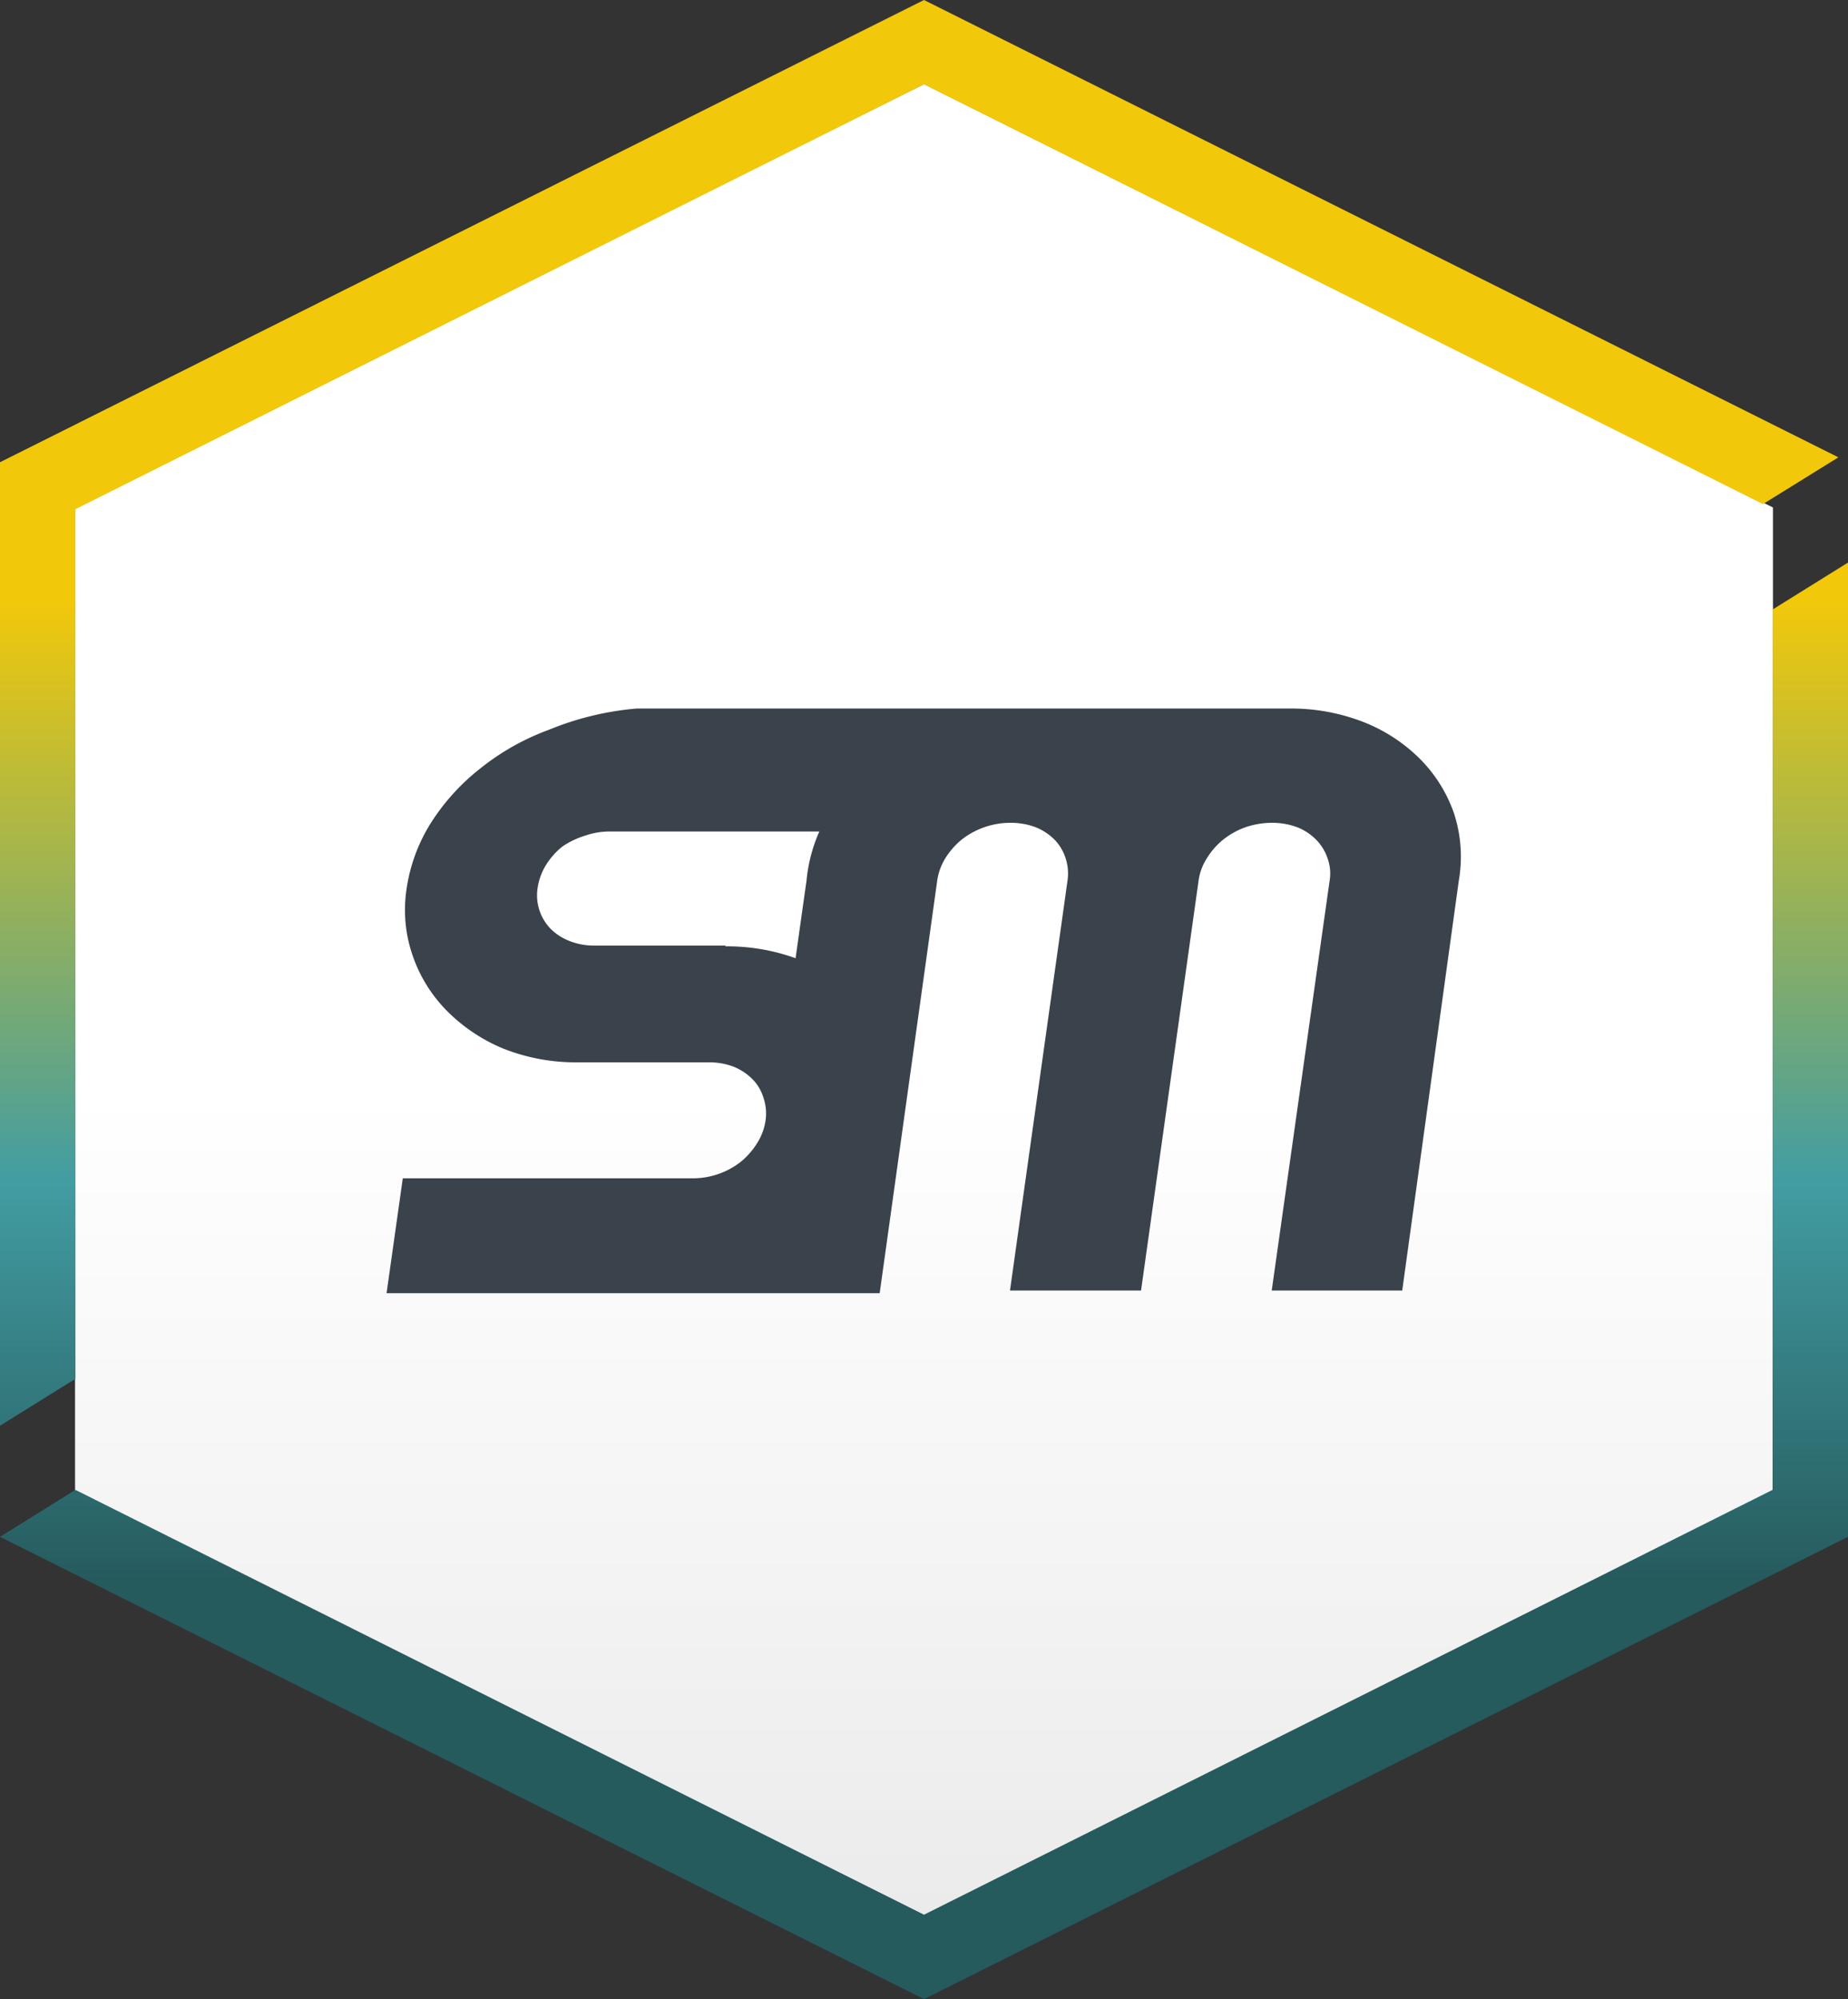
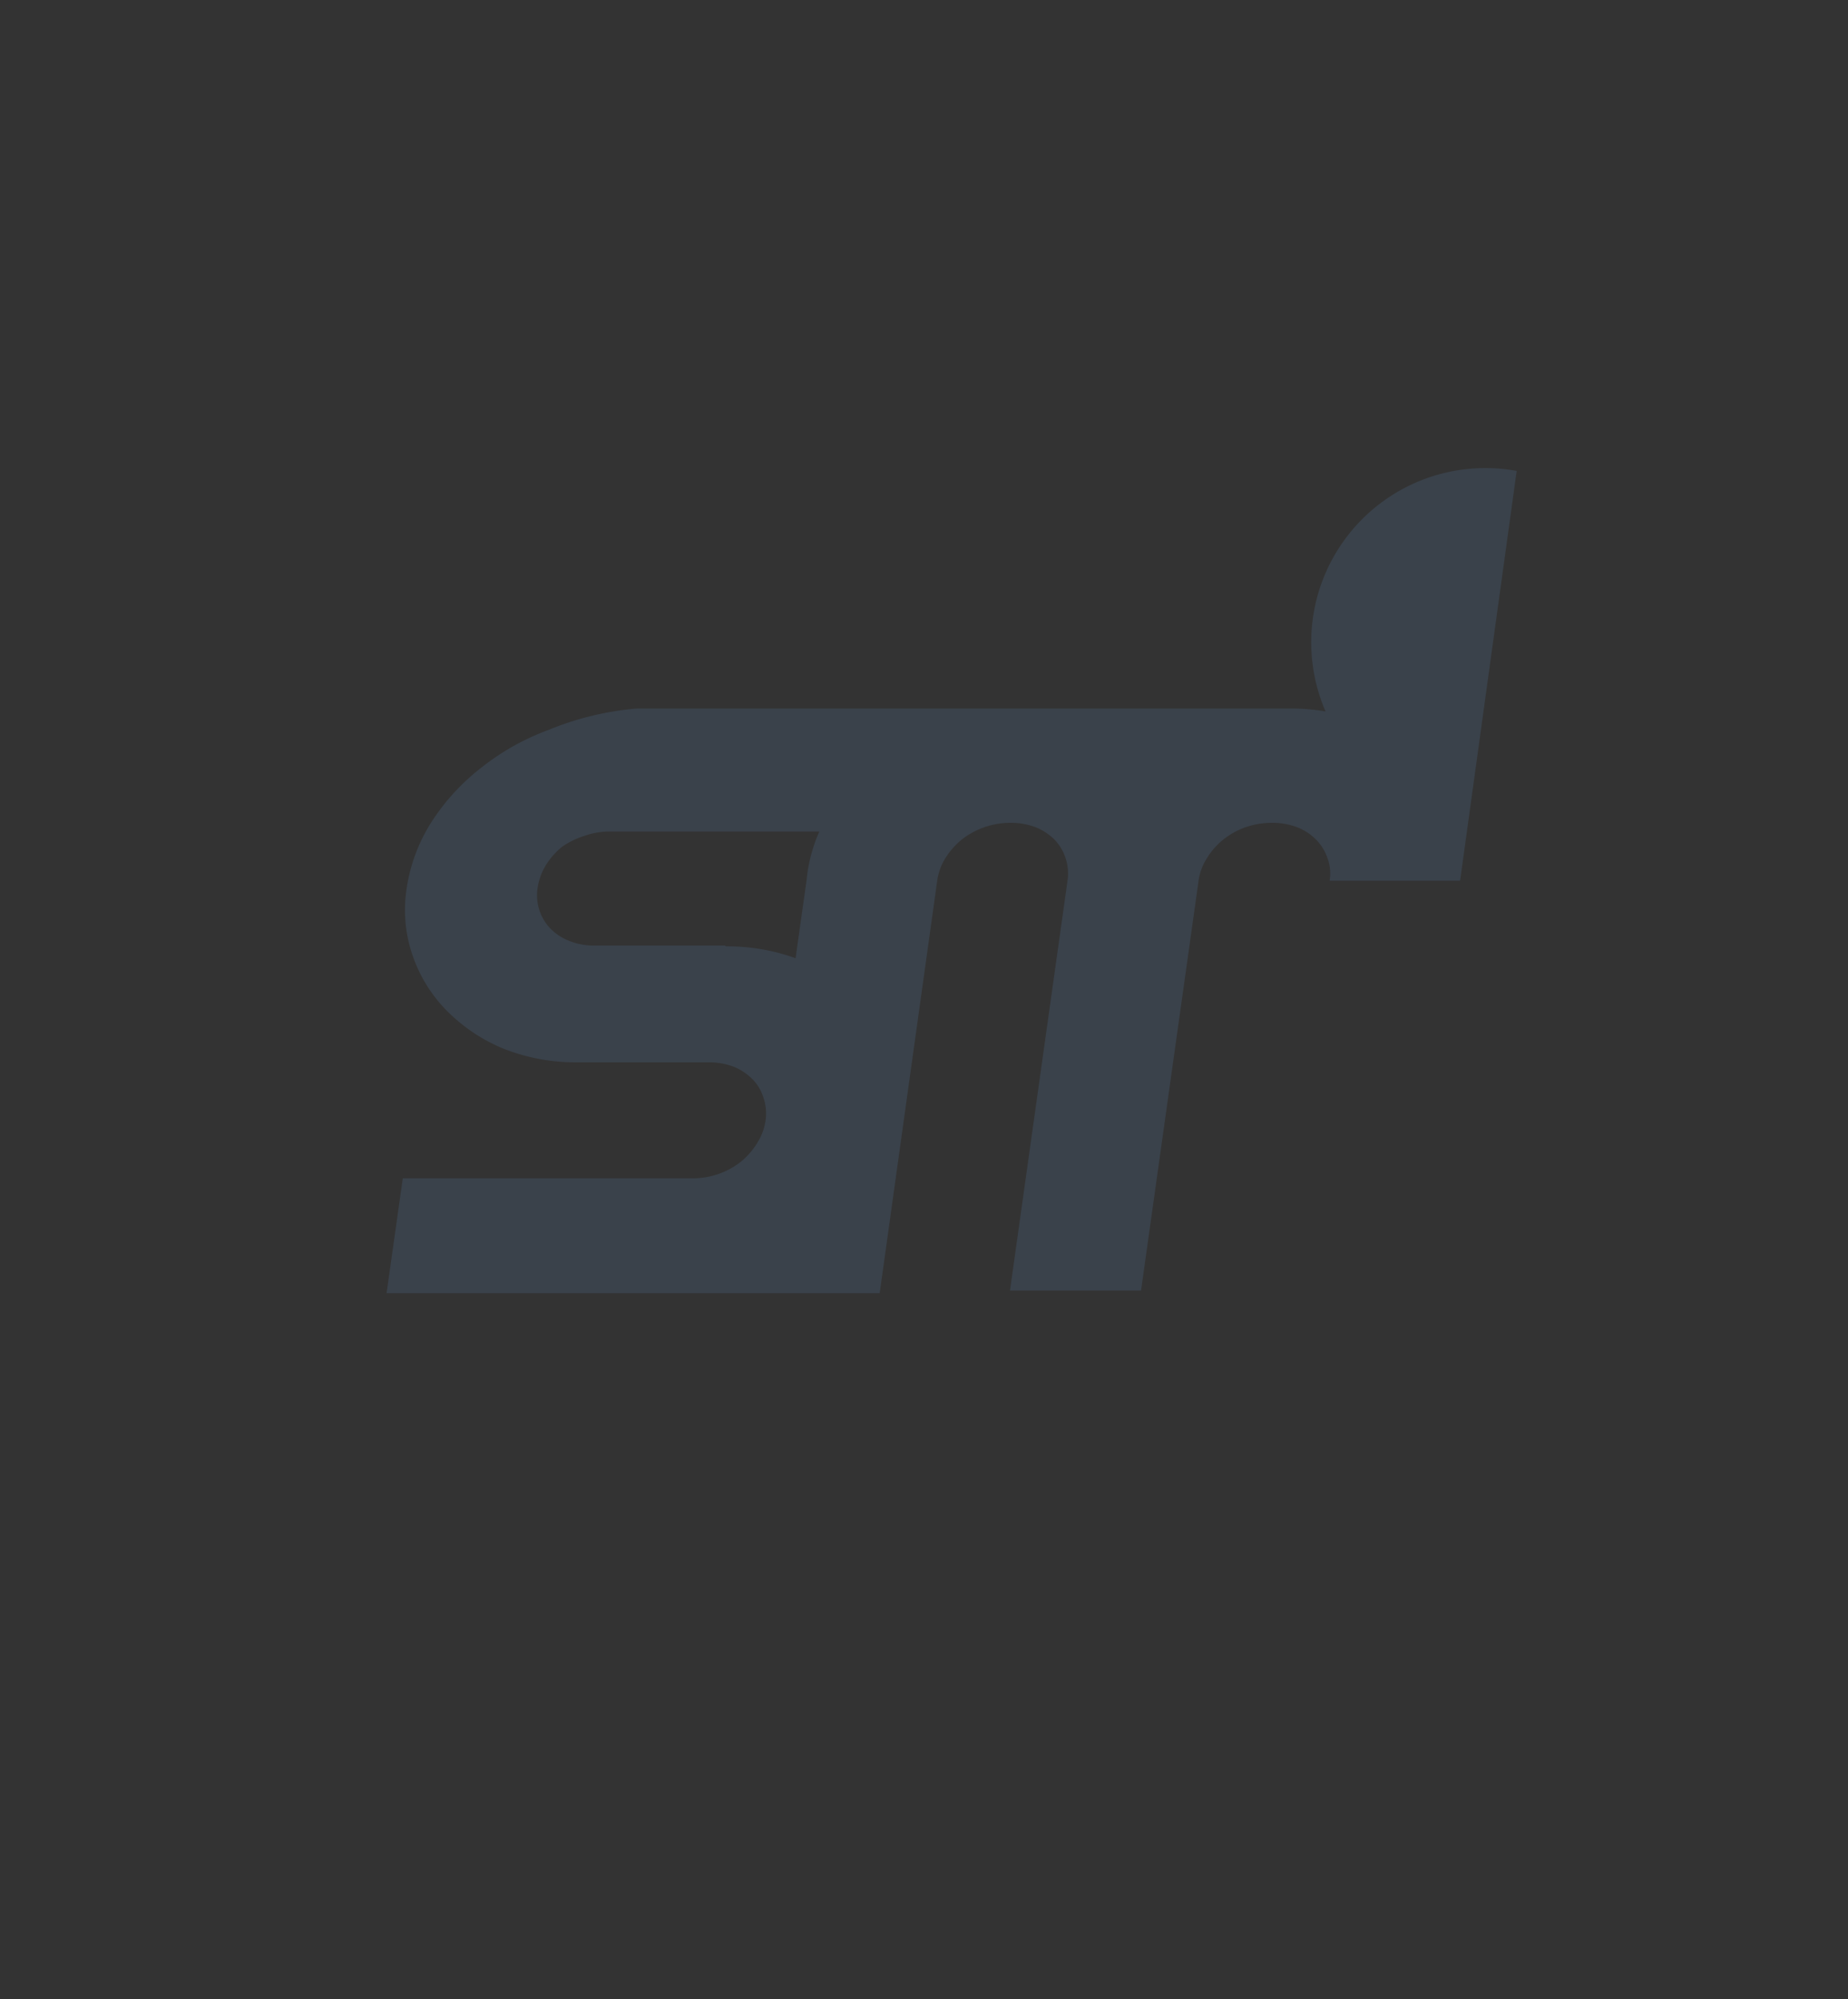
<svg xmlns="http://www.w3.org/2000/svg" viewBox="0 0 98 106">
  <rect x="0" y="0" width="98" height="106" fill="#333333" stroke="none" />
  <defs>
    <style>.cls-1{fill:url(#linear-gradient);}.cls-2{fill:url(#Neues_Verlaufsfeld_1);}.cls-3{fill:#3a424b;}</style>
    <linearGradient id="linear-gradient" x1="49" y1="4.46" x2="49" y2="101.54" gradientUnits="userSpaceOnUse">
      <stop offset="0.55" stop-color="#fff" />
      <stop offset="1" stop-color="#ebebeb" />
    </linearGradient>
    <linearGradient id="Neues_Verlaufsfeld_1" x1="49" x2="49" y2="106" gradientUnits="userSpaceOnUse">
      <stop offset="0.3" stop-color="#f2c80a" />
      <stop offset="0.59" stop-color="#429da2" />
      <stop offset="0.79" stop-color="#265b5e" />
    </linearGradient>
  </defs>
  <g id="form">
-     <polygon id="bg_1" class="cls-1" points="3.98 26.91 49 4.46 94.02 26.91 94.02 79.1 49 101.54 3.98 79.1 3.98 26.91" />
-     <path id="Outline_mitGaps" class="cls-2" d="M0,75.6V24.51L49,0,97.49,24.25l-4,2.48L49,4.47,4,27V73.11ZM94,32.32V79L49,101.53,4,79v0L0,81.49,49,106,98,81.49V29.83Z" />
-   </g>
+     </g>
  <g id="SM">
-     <path class="cls-3" d="M77.11,43.14a7.63,7.63,0,0,0-1.82-2.91,8.74,8.74,0,0,0-3-1.95,10.54,10.54,0,0,0-3.94-.71H33.77a15.72,15.72,0,0,0-4.67,1.13,12.91,12.91,0,0,0-3.57,2,11.54,11.54,0,0,0-2.65,2.89,9,9,0,0,0-1.32,3.55,7.38,7.38,0,0,0,.33,3.55,7.71,7.71,0,0,0,1.82,2.92,9.11,9.11,0,0,0,3,2,10.43,10.43,0,0,0,3.94.72h6.93a3.65,3.65,0,0,1,1.32.23,3,3,0,0,1,1,.66,2.38,2.38,0,0,1,.59,1,2.58,2.58,0,0,1,.11,1.18,3.05,3.05,0,0,1-.44,1.2,4,4,0,0,1-.87,1,4.13,4.13,0,0,1-2.58.88H21.36l-.86,6.09H46.65L49.7,46.7a3.09,3.09,0,0,1,.43-1.19,4.05,4.05,0,0,1,.88-1,4.19,4.19,0,0,1,2.58-.88,3.73,3.73,0,0,1,1.32.23,3,3,0,0,1,1,.65,2.51,2.51,0,0,1,.6,1,2.6,2.6,0,0,1,.1,1.19L53.56,68.43h6.95L63.56,46.7A2.94,2.94,0,0,1,64,45.51a3.86,3.86,0,0,1,.88-1,4.1,4.1,0,0,1,1.18-.65,4.36,4.36,0,0,1,1.39-.23,3.75,3.75,0,0,1,1.33.23,2.89,2.89,0,0,1,1,.65,2.56,2.56,0,0,1,.62,1,2.35,2.35,0,0,1,.11,1.19L67.44,68.43h6.92l3-21.73A7.42,7.42,0,0,0,77.11,43.14Zm-38.64,7H31.53a3.52,3.52,0,0,1-1.32-.24,2.91,2.91,0,0,1-1-.64,2.55,2.55,0,0,1-.7-2.18,3.22,3.22,0,0,1,.43-1.19,3.86,3.86,0,0,1,.88-1A4.39,4.39,0,0,1,31,44.32a4,4,0,0,1,1.39-.23H43.45a8.31,8.31,0,0,0-.68,2.61s-.24,1.68-.58,4.11A10.68,10.68,0,0,0,38.47,50.18Z" />
+     <path class="cls-3" d="M77.11,43.14a7.63,7.63,0,0,0-1.82-2.91,8.74,8.74,0,0,0-3-1.95,10.54,10.54,0,0,0-3.94-.71H33.77a15.72,15.72,0,0,0-4.67,1.13,12.91,12.91,0,0,0-3.57,2,11.54,11.54,0,0,0-2.65,2.89,9,9,0,0,0-1.32,3.55,7.38,7.38,0,0,0,.33,3.55,7.71,7.71,0,0,0,1.82,2.92,9.11,9.11,0,0,0,3,2,10.43,10.43,0,0,0,3.94.72h6.93a3.65,3.65,0,0,1,1.32.23,3,3,0,0,1,1,.66,2.38,2.38,0,0,1,.59,1,2.58,2.58,0,0,1,.11,1.18,3.05,3.05,0,0,1-.44,1.2,4,4,0,0,1-.87,1,4.13,4.13,0,0,1-2.58.88H21.36l-.86,6.09H46.65L49.7,46.7a3.09,3.09,0,0,1,.43-1.19,4.05,4.05,0,0,1,.88-1,4.19,4.19,0,0,1,2.58-.88,3.73,3.73,0,0,1,1.32.23,3,3,0,0,1,1,.65,2.51,2.51,0,0,1,.6,1,2.6,2.6,0,0,1,.1,1.19L53.56,68.43h6.95L63.56,46.7A2.94,2.94,0,0,1,64,45.51a3.86,3.86,0,0,1,.88-1,4.1,4.1,0,0,1,1.18-.65,4.36,4.36,0,0,1,1.39-.23,3.75,3.75,0,0,1,1.33.23,2.89,2.89,0,0,1,1,.65,2.56,2.56,0,0,1,.62,1,2.35,2.35,0,0,1,.11,1.19h6.92l3-21.73A7.42,7.42,0,0,0,77.11,43.14Zm-38.64,7H31.53a3.52,3.52,0,0,1-1.32-.24,2.91,2.91,0,0,1-1-.64,2.55,2.55,0,0,1-.7-2.18,3.22,3.22,0,0,1,.43-1.19,3.86,3.86,0,0,1,.88-1A4.39,4.39,0,0,1,31,44.32a4,4,0,0,1,1.39-.23H43.45a8.31,8.31,0,0,0-.68,2.61s-.24,1.68-.58,4.11A10.68,10.68,0,0,0,38.47,50.18Z" />
  </g>
</svg>